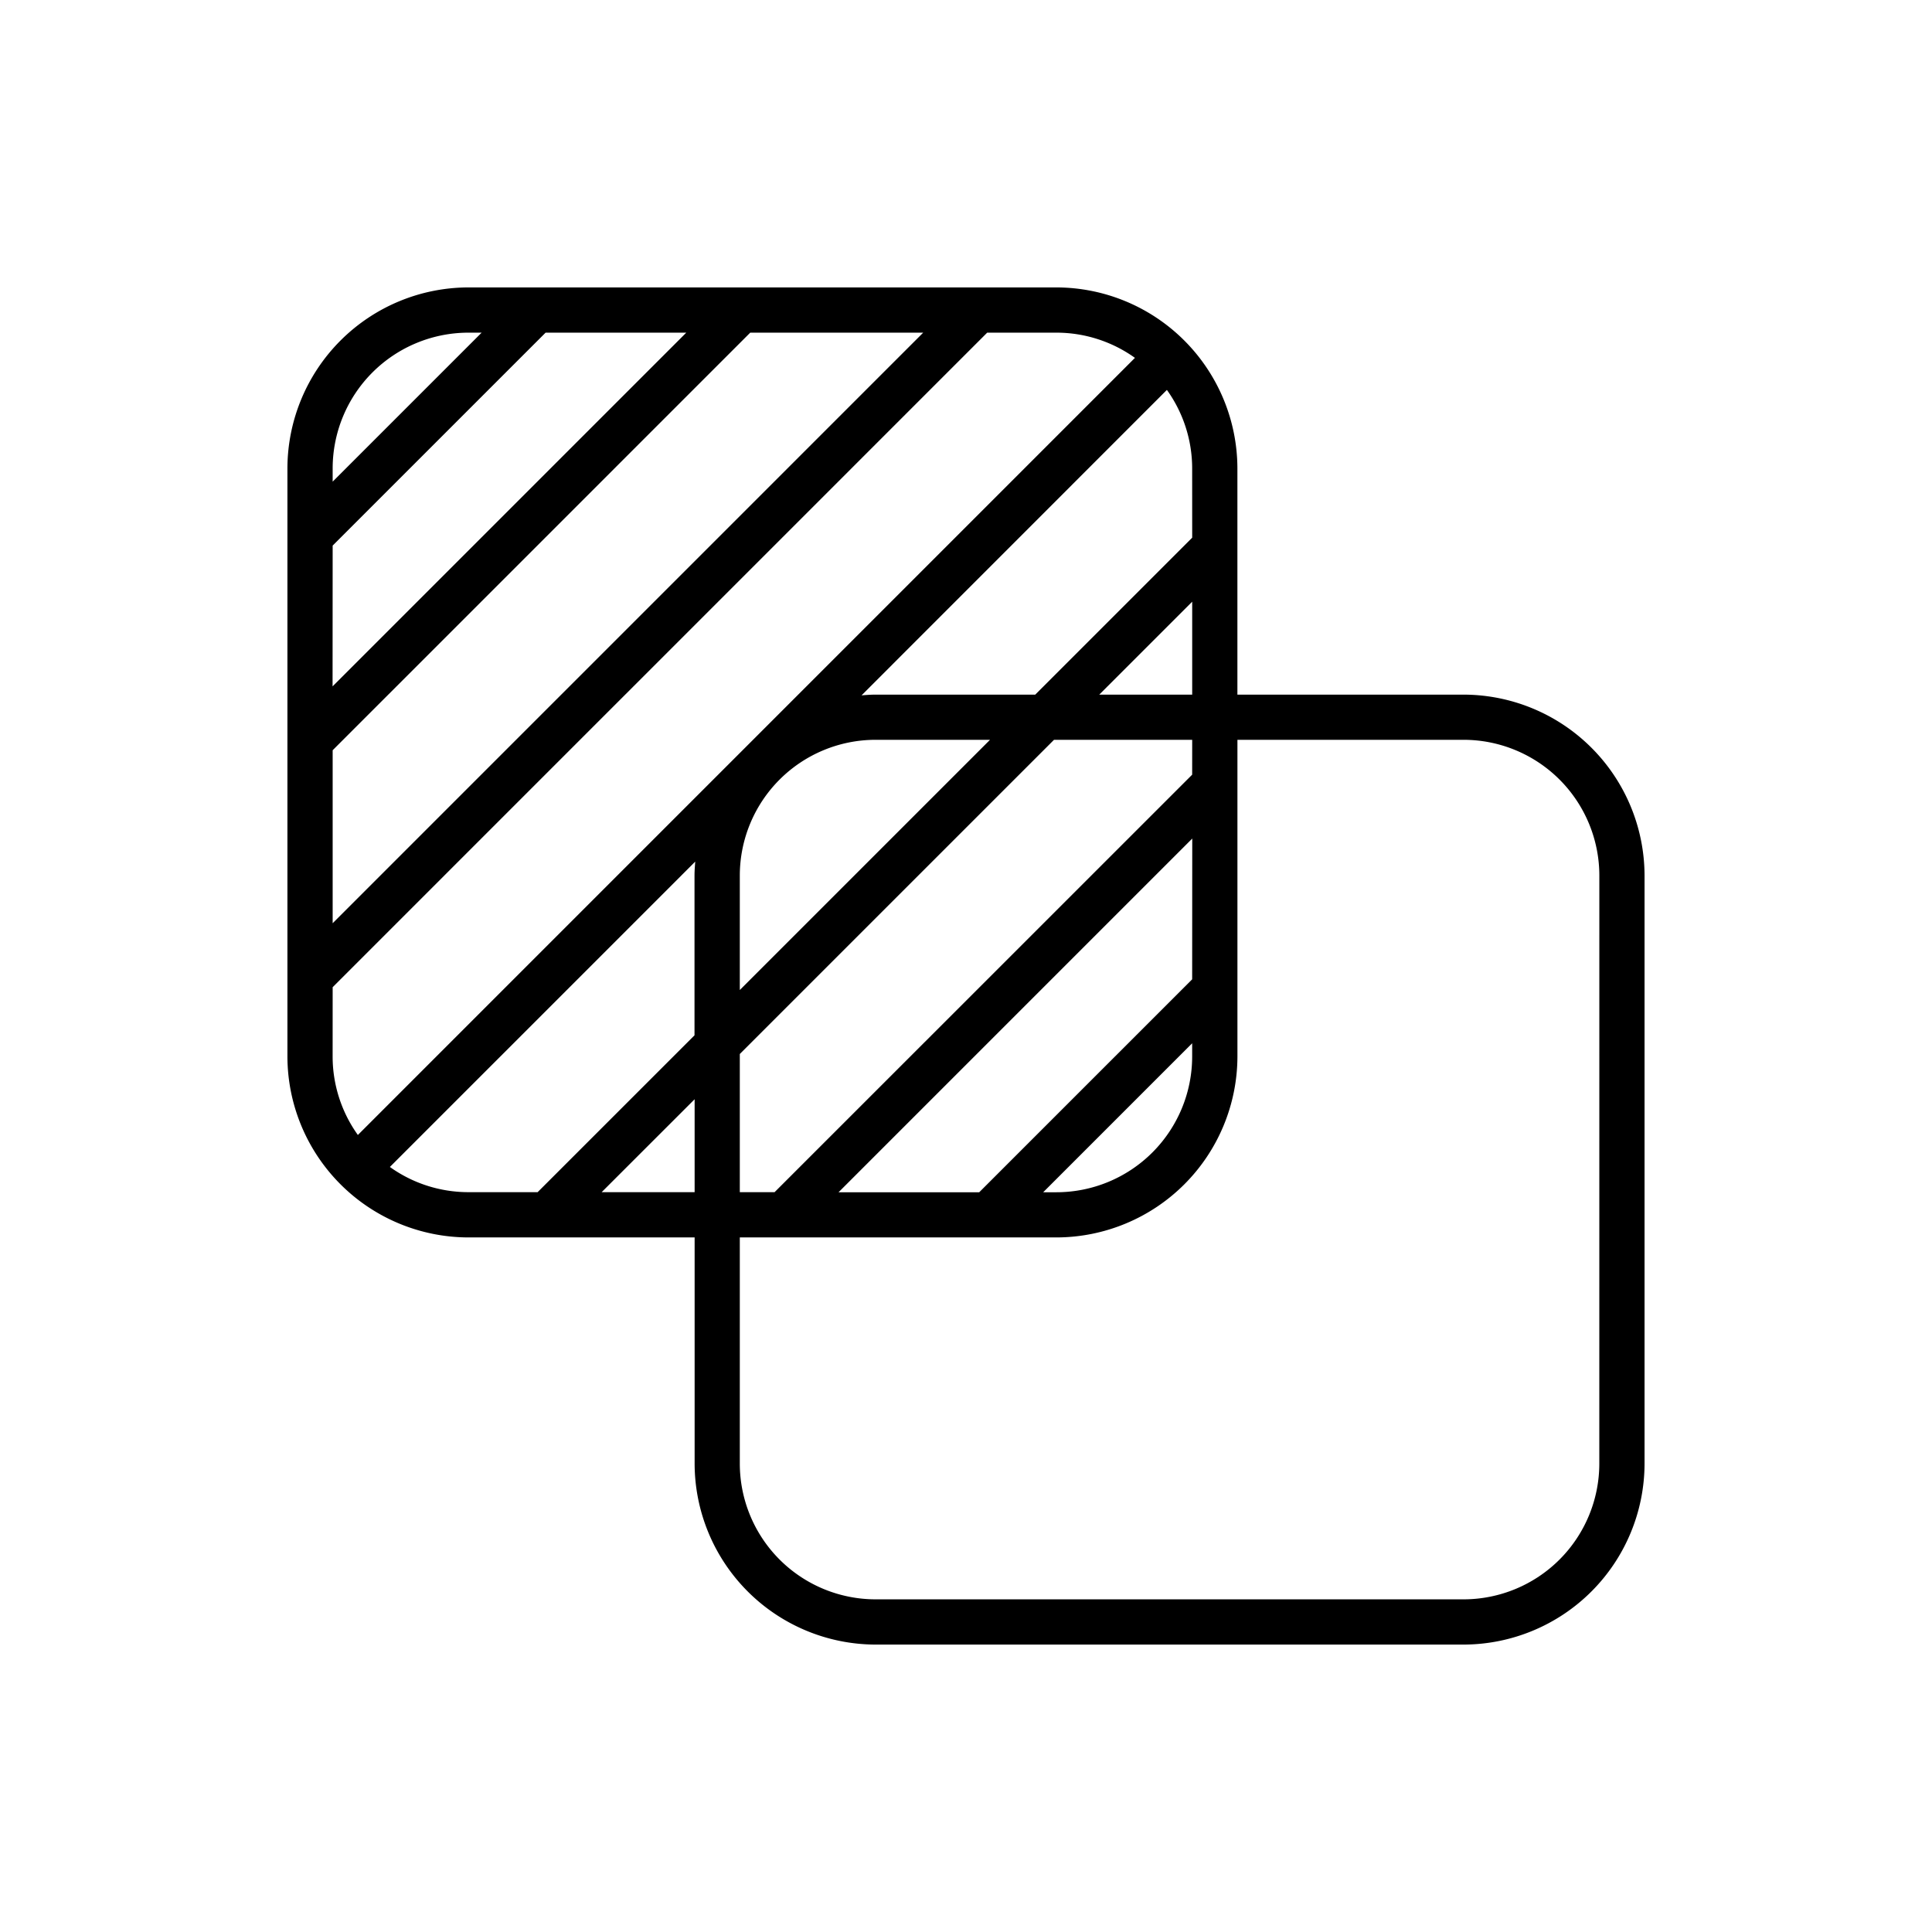
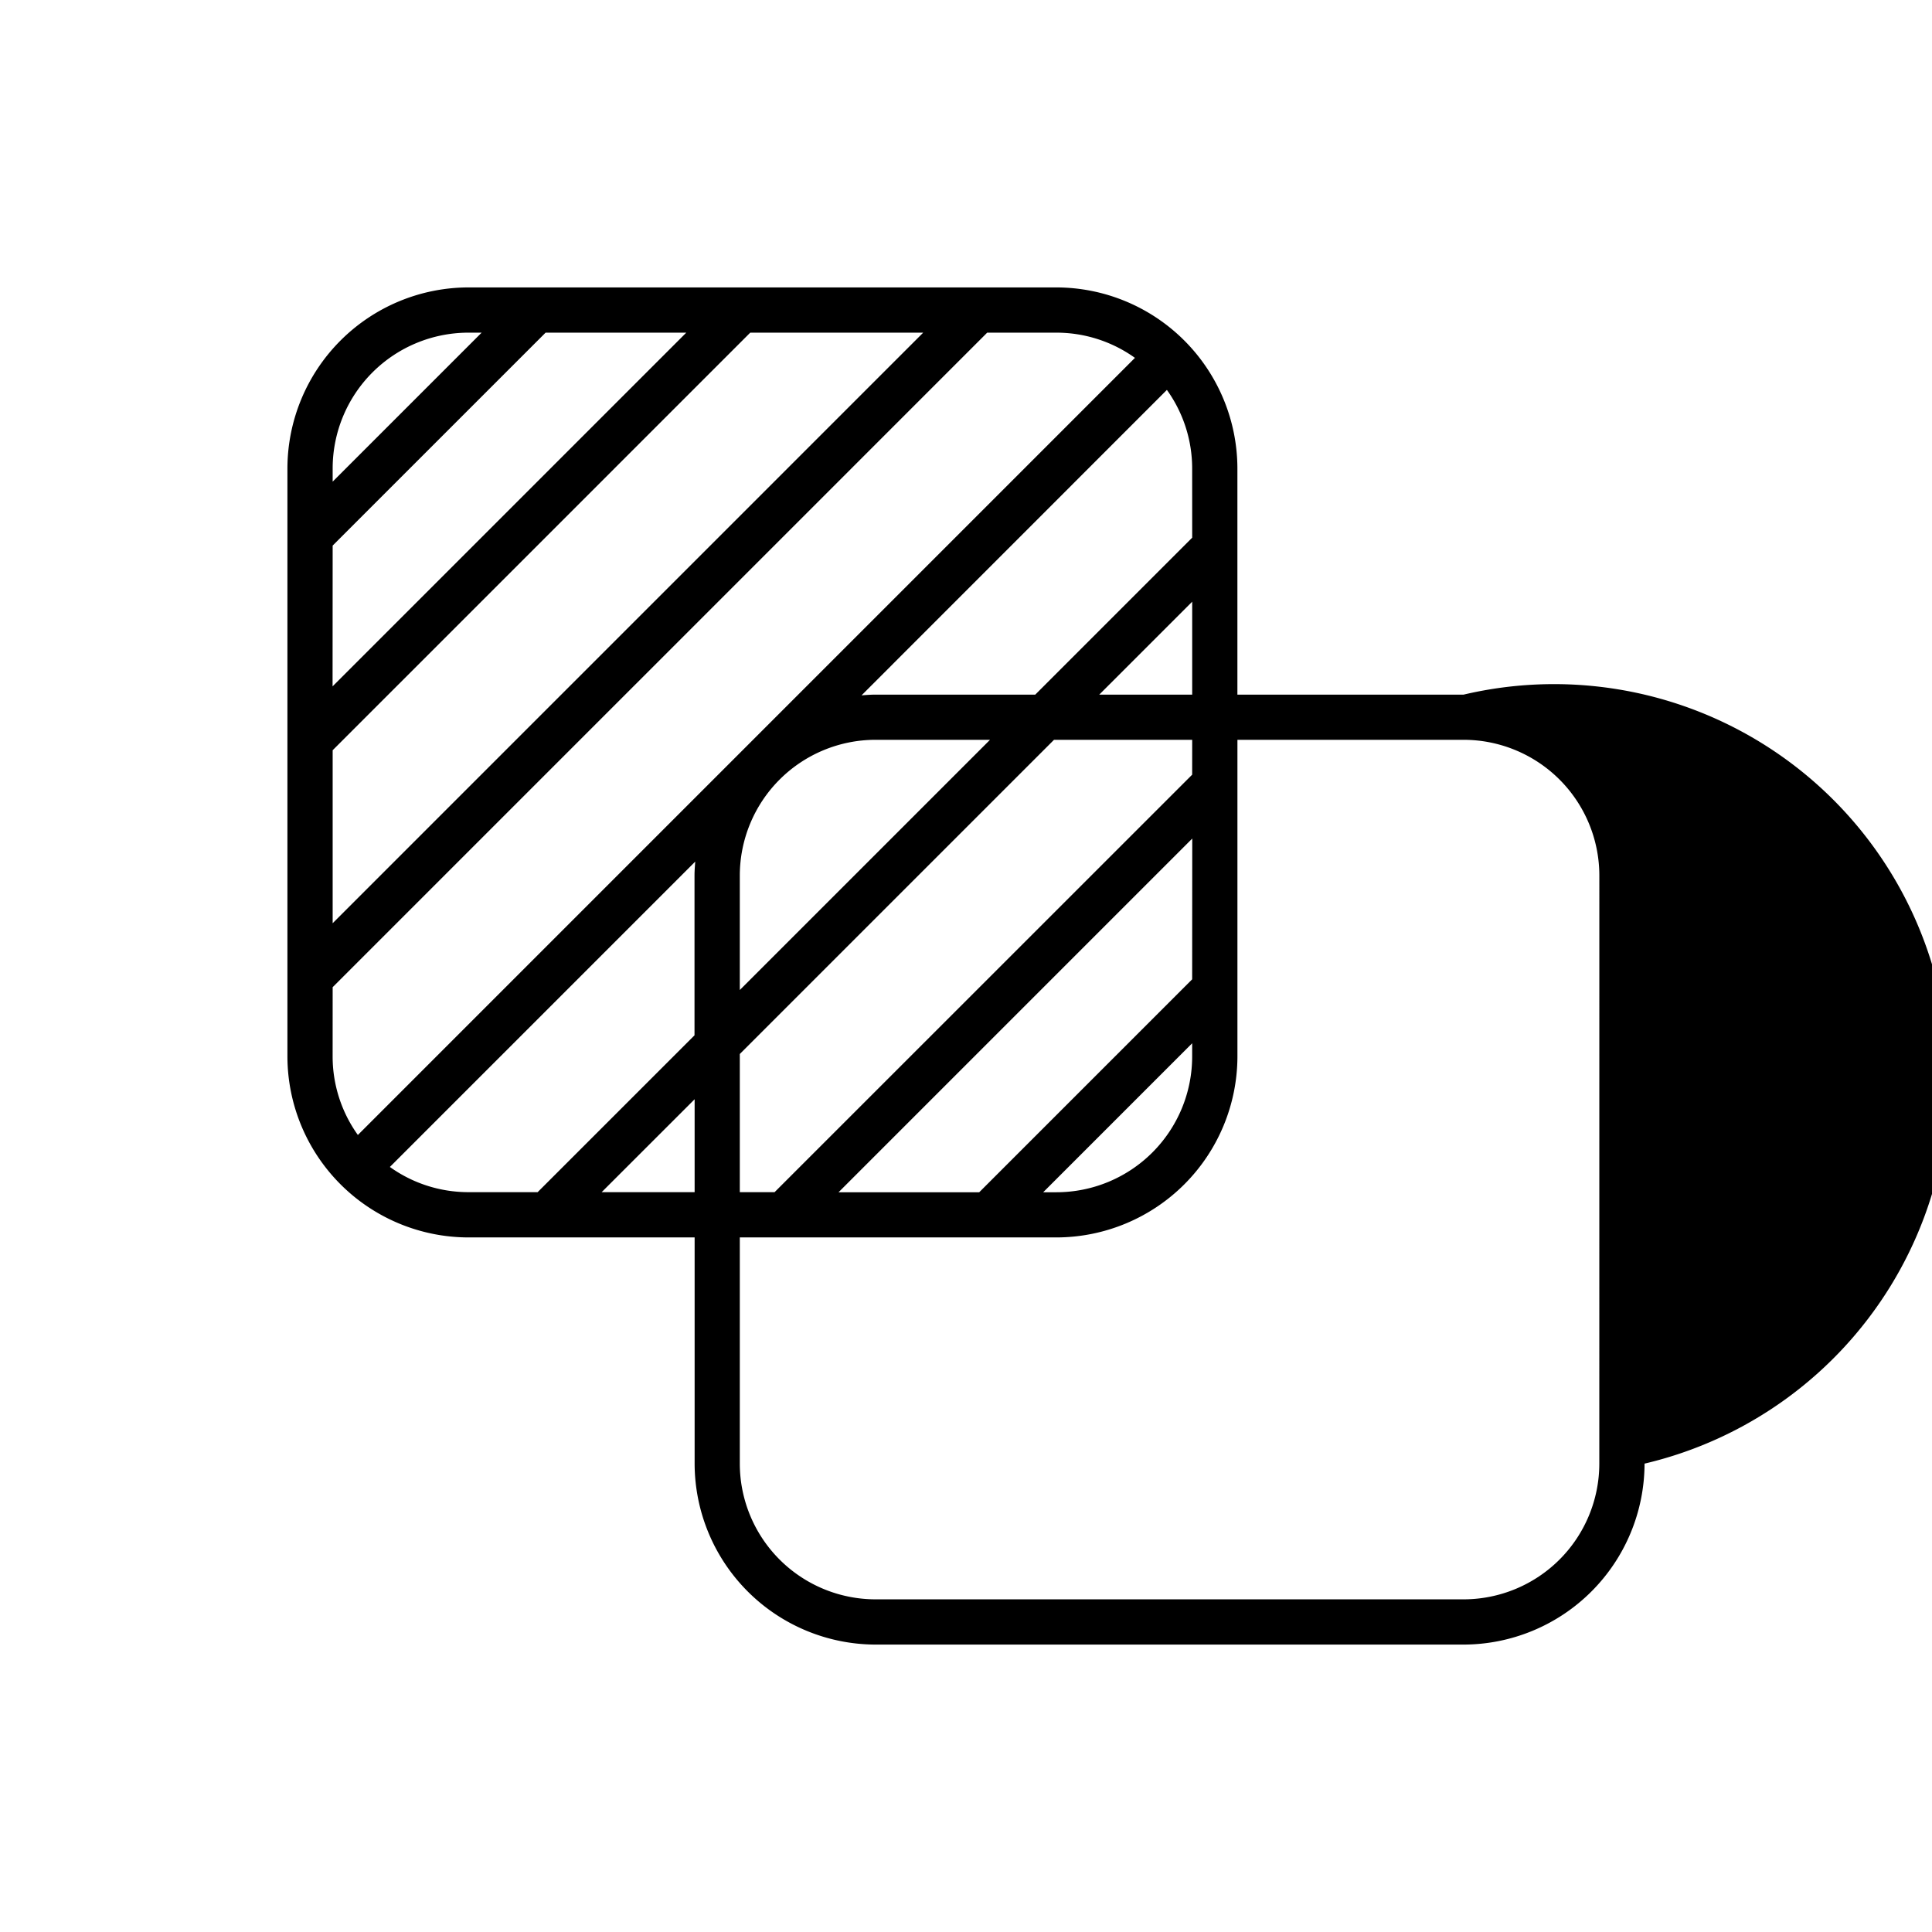
<svg xmlns="http://www.w3.org/2000/svg" width="65" height="65" viewBox="0 0 65 65">
  <g id="Vector_Smart_Object" data-name="Vector Smart Object" transform="translate(2 8)">
-     <rect id="Rectangle_3439" data-name="Rectangle 3439" width="65" height="65" transform="translate(-2 -8)" fill="#fff" opacity="0" />
    <g id="Icons" transform="translate(7.67 1.67)">
-       <path id="Path_4167" data-name="Path 4167" d="M39.571,13.7h-7.61V6.088A6.1,6.1,0,0,0,25.874,0H6.088A6.1,6.1,0,0,0,0,6.088V25.874a6.1,6.1,0,0,0,6.088,6.088H13.7v7.61a6.1,6.1,0,0,0,6.088,6.088H39.571a6.1,6.1,0,0,0,6.088-6.088V19.786A6.1,6.1,0,0,0,39.571,13.7Zm-9.132,9.578-7.164,7.164H18.542l11.9-11.9Zm0,2.152v.446a4.57,4.57,0,0,1-4.566,4.566h-.446Zm0-9.037L16.39,30.439H15.22V25.791L25.791,15.22h4.649ZM19.786,15.22h3.852L15.22,23.638V19.786A4.57,4.57,0,0,1,19.786,15.22ZM27.313,13.7l3.127-3.127V13.7Zm3.127-5.28L25.16,13.7H19.786c-.158,0-.314.012-.47.024L29.589,3.448a4.536,4.536,0,0,1,.85,2.64ZM1.522,8.686,8.686,1.522h4.733l-11.9,11.9Zm0,6.885L15.571,1.522h5.819L1.522,21.391ZM6.088,1.522h.446L1.522,6.534V6.088A4.57,4.57,0,0,1,6.088,1.522ZM1.522,23.543,23.543,1.522h2.33a4.536,4.536,0,0,1,2.641.848L2.37,28.515a4.536,4.536,0,0,1-.849-2.641Zm1.925,6.048L13.72,19.318c-.011.152-.024.311-.024.47v5.374L8.418,30.439H6.088a4.536,4.536,0,0,1-2.641-.848Zm7.124.849L13.7,27.313v3.127Zm33.566,9.132a4.57,4.57,0,0,1-4.566,4.566H19.786a4.57,4.57,0,0,1-4.566-4.566v-7.61H25.874a6.1,6.1,0,0,0,6.088-6.088V15.22h7.61a4.57,4.57,0,0,1,4.566,4.566Z" />
+       <path id="Path_4167" data-name="Path 4167" d="M39.571,13.7h-7.61V6.088A6.1,6.1,0,0,0,25.874,0H6.088A6.1,6.1,0,0,0,0,6.088V25.874a6.1,6.1,0,0,0,6.088,6.088H13.7v7.61a6.1,6.1,0,0,0,6.088,6.088H39.571a6.1,6.1,0,0,0,6.088-6.088A6.1,6.1,0,0,0,39.571,13.7Zm-9.132,9.578-7.164,7.164H18.542l11.9-11.9Zm0,2.152v.446a4.57,4.57,0,0,1-4.566,4.566h-.446Zm0-9.037L16.39,30.439H15.22V25.791L25.791,15.22h4.649ZM19.786,15.22h3.852L15.22,23.638V19.786A4.57,4.57,0,0,1,19.786,15.22ZM27.313,13.7l3.127-3.127V13.7Zm3.127-5.28L25.16,13.7H19.786c-.158,0-.314.012-.47.024L29.589,3.448a4.536,4.536,0,0,1,.85,2.64ZM1.522,8.686,8.686,1.522h4.733l-11.9,11.9Zm0,6.885L15.571,1.522h5.819L1.522,21.391ZM6.088,1.522h.446L1.522,6.534V6.088A4.57,4.57,0,0,1,6.088,1.522ZM1.522,23.543,23.543,1.522h2.33a4.536,4.536,0,0,1,2.641.848L2.37,28.515a4.536,4.536,0,0,1-.849-2.641Zm1.925,6.048L13.72,19.318c-.011.152-.024.311-.024.47v5.374L8.418,30.439H6.088a4.536,4.536,0,0,1-2.641-.848Zm7.124.849L13.7,27.313v3.127Zm33.566,9.132a4.57,4.57,0,0,1-4.566,4.566H19.786a4.57,4.57,0,0,1-4.566-4.566v-7.61H25.874a6.1,6.1,0,0,0,6.088-6.088V15.22h7.61a4.57,4.57,0,0,1,4.566,4.566Z" />
    </g>
  </g>
</svg>